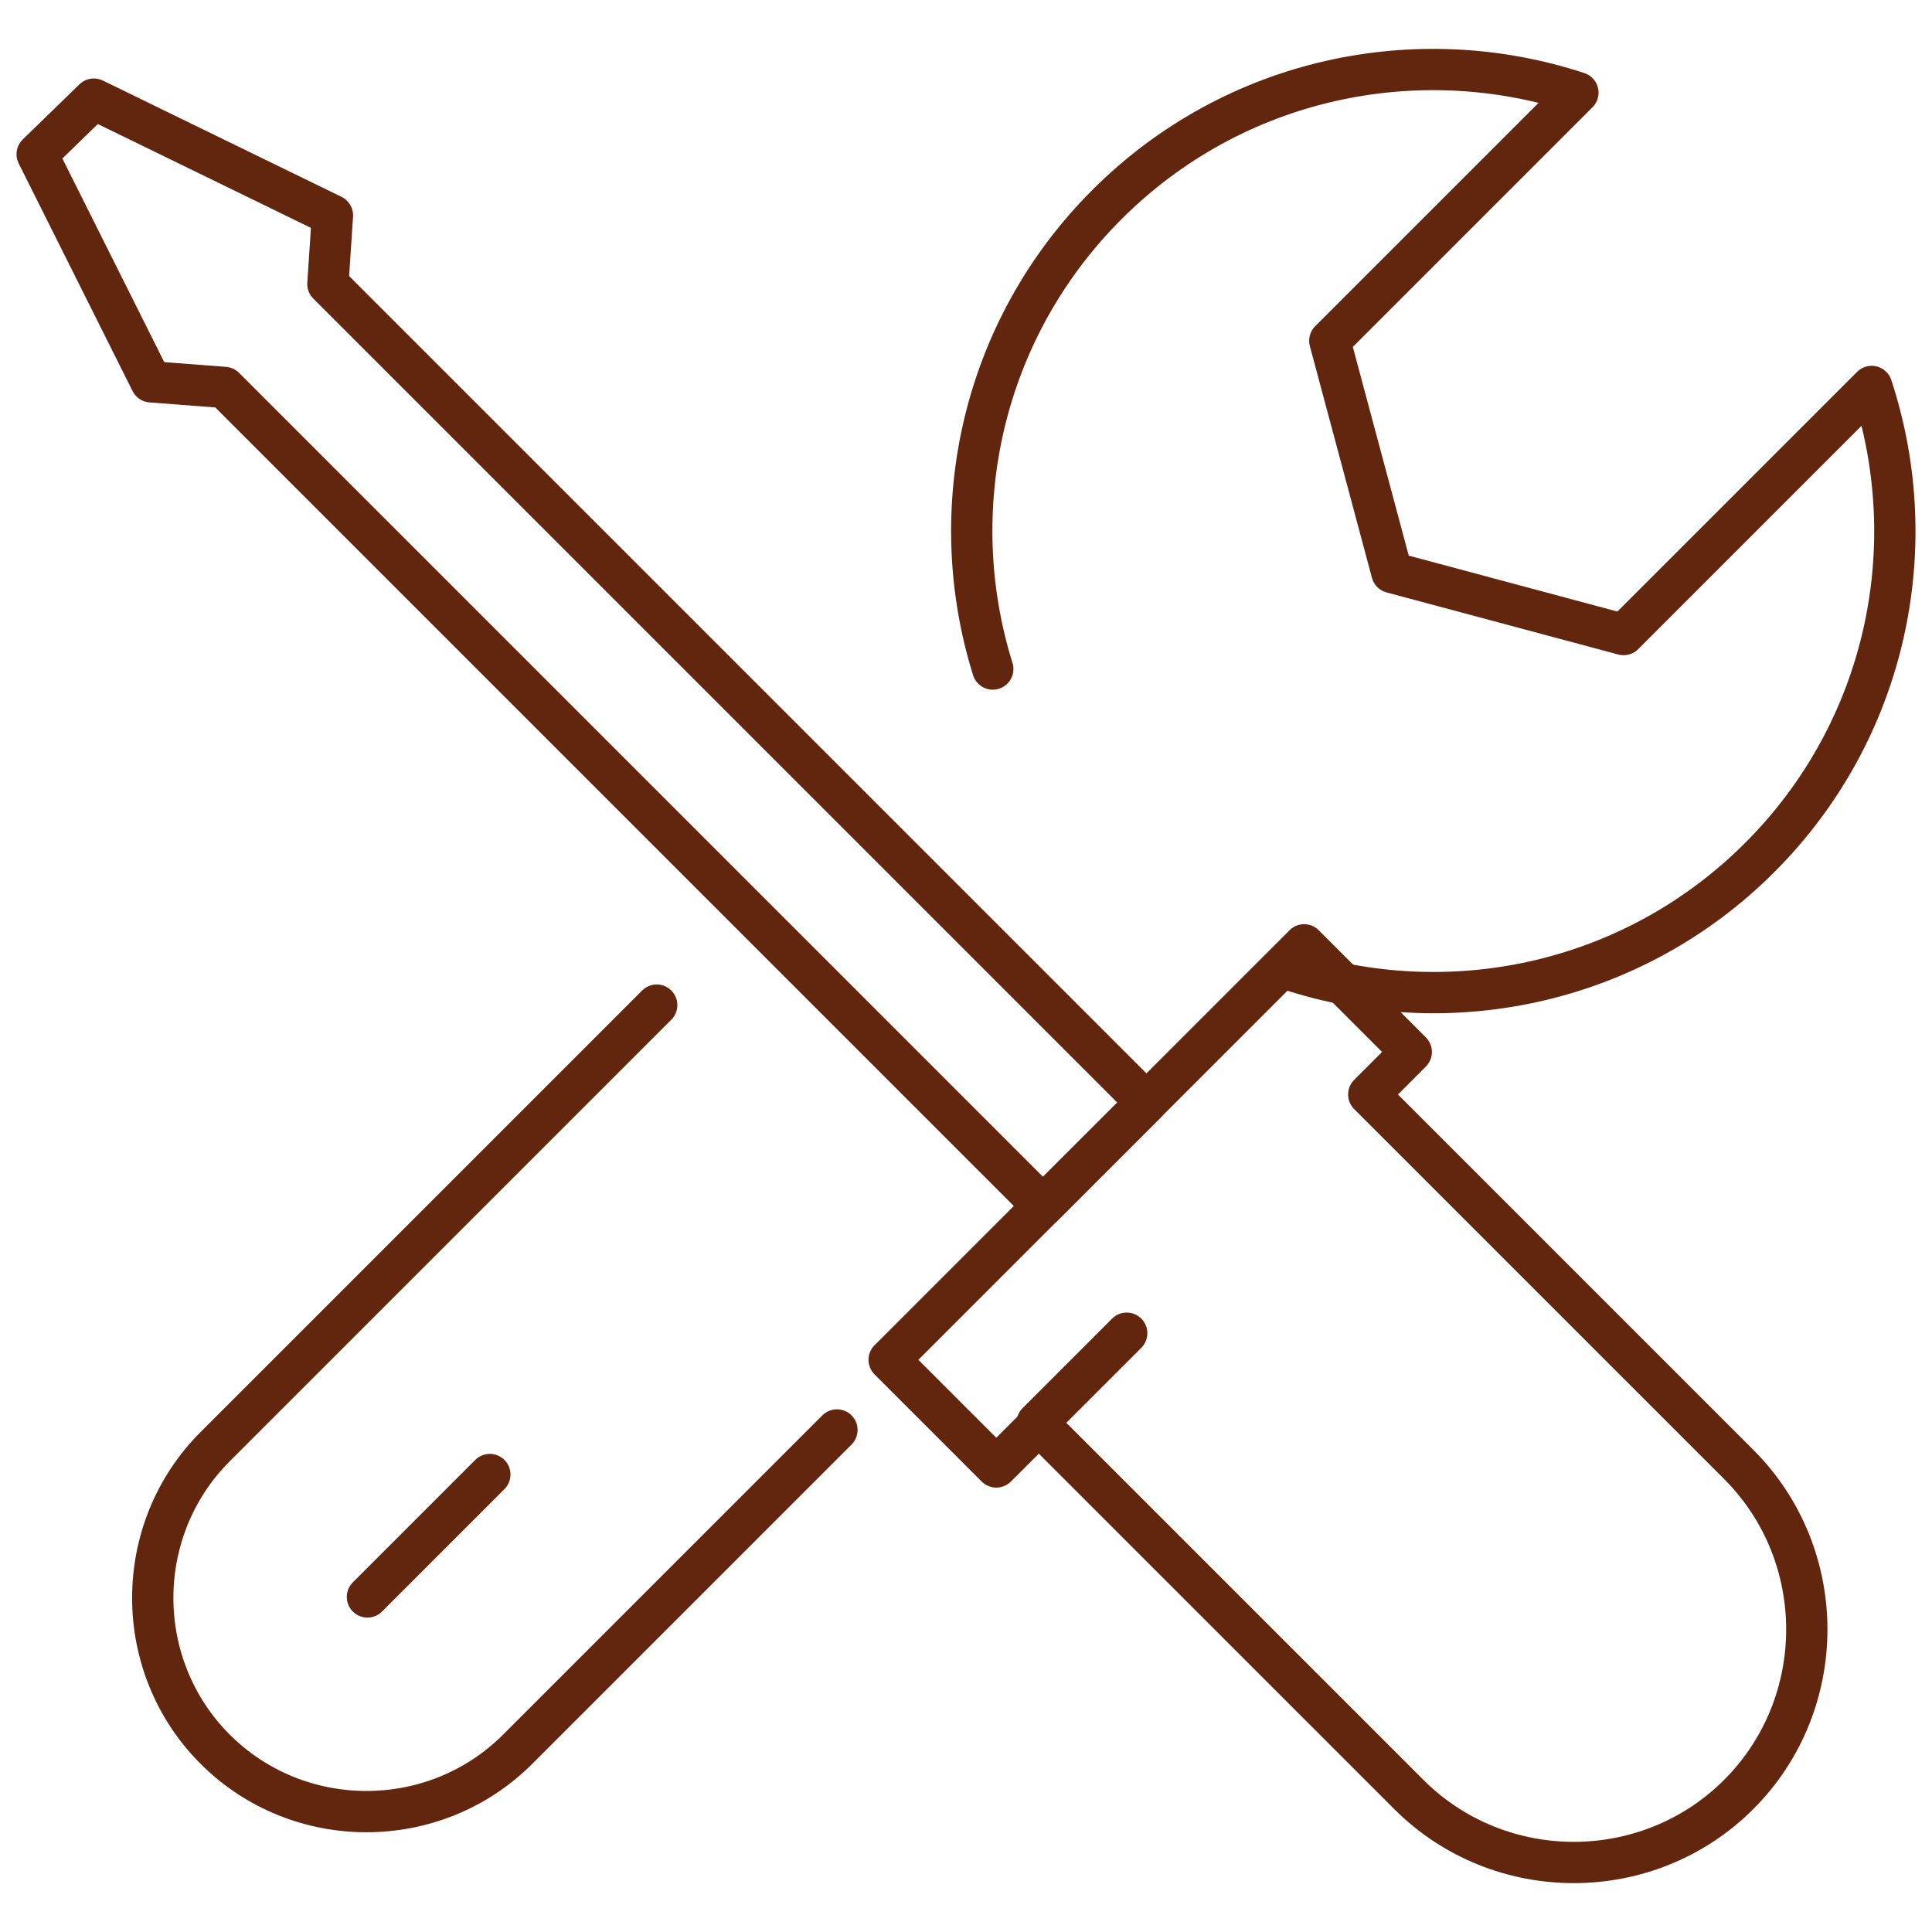
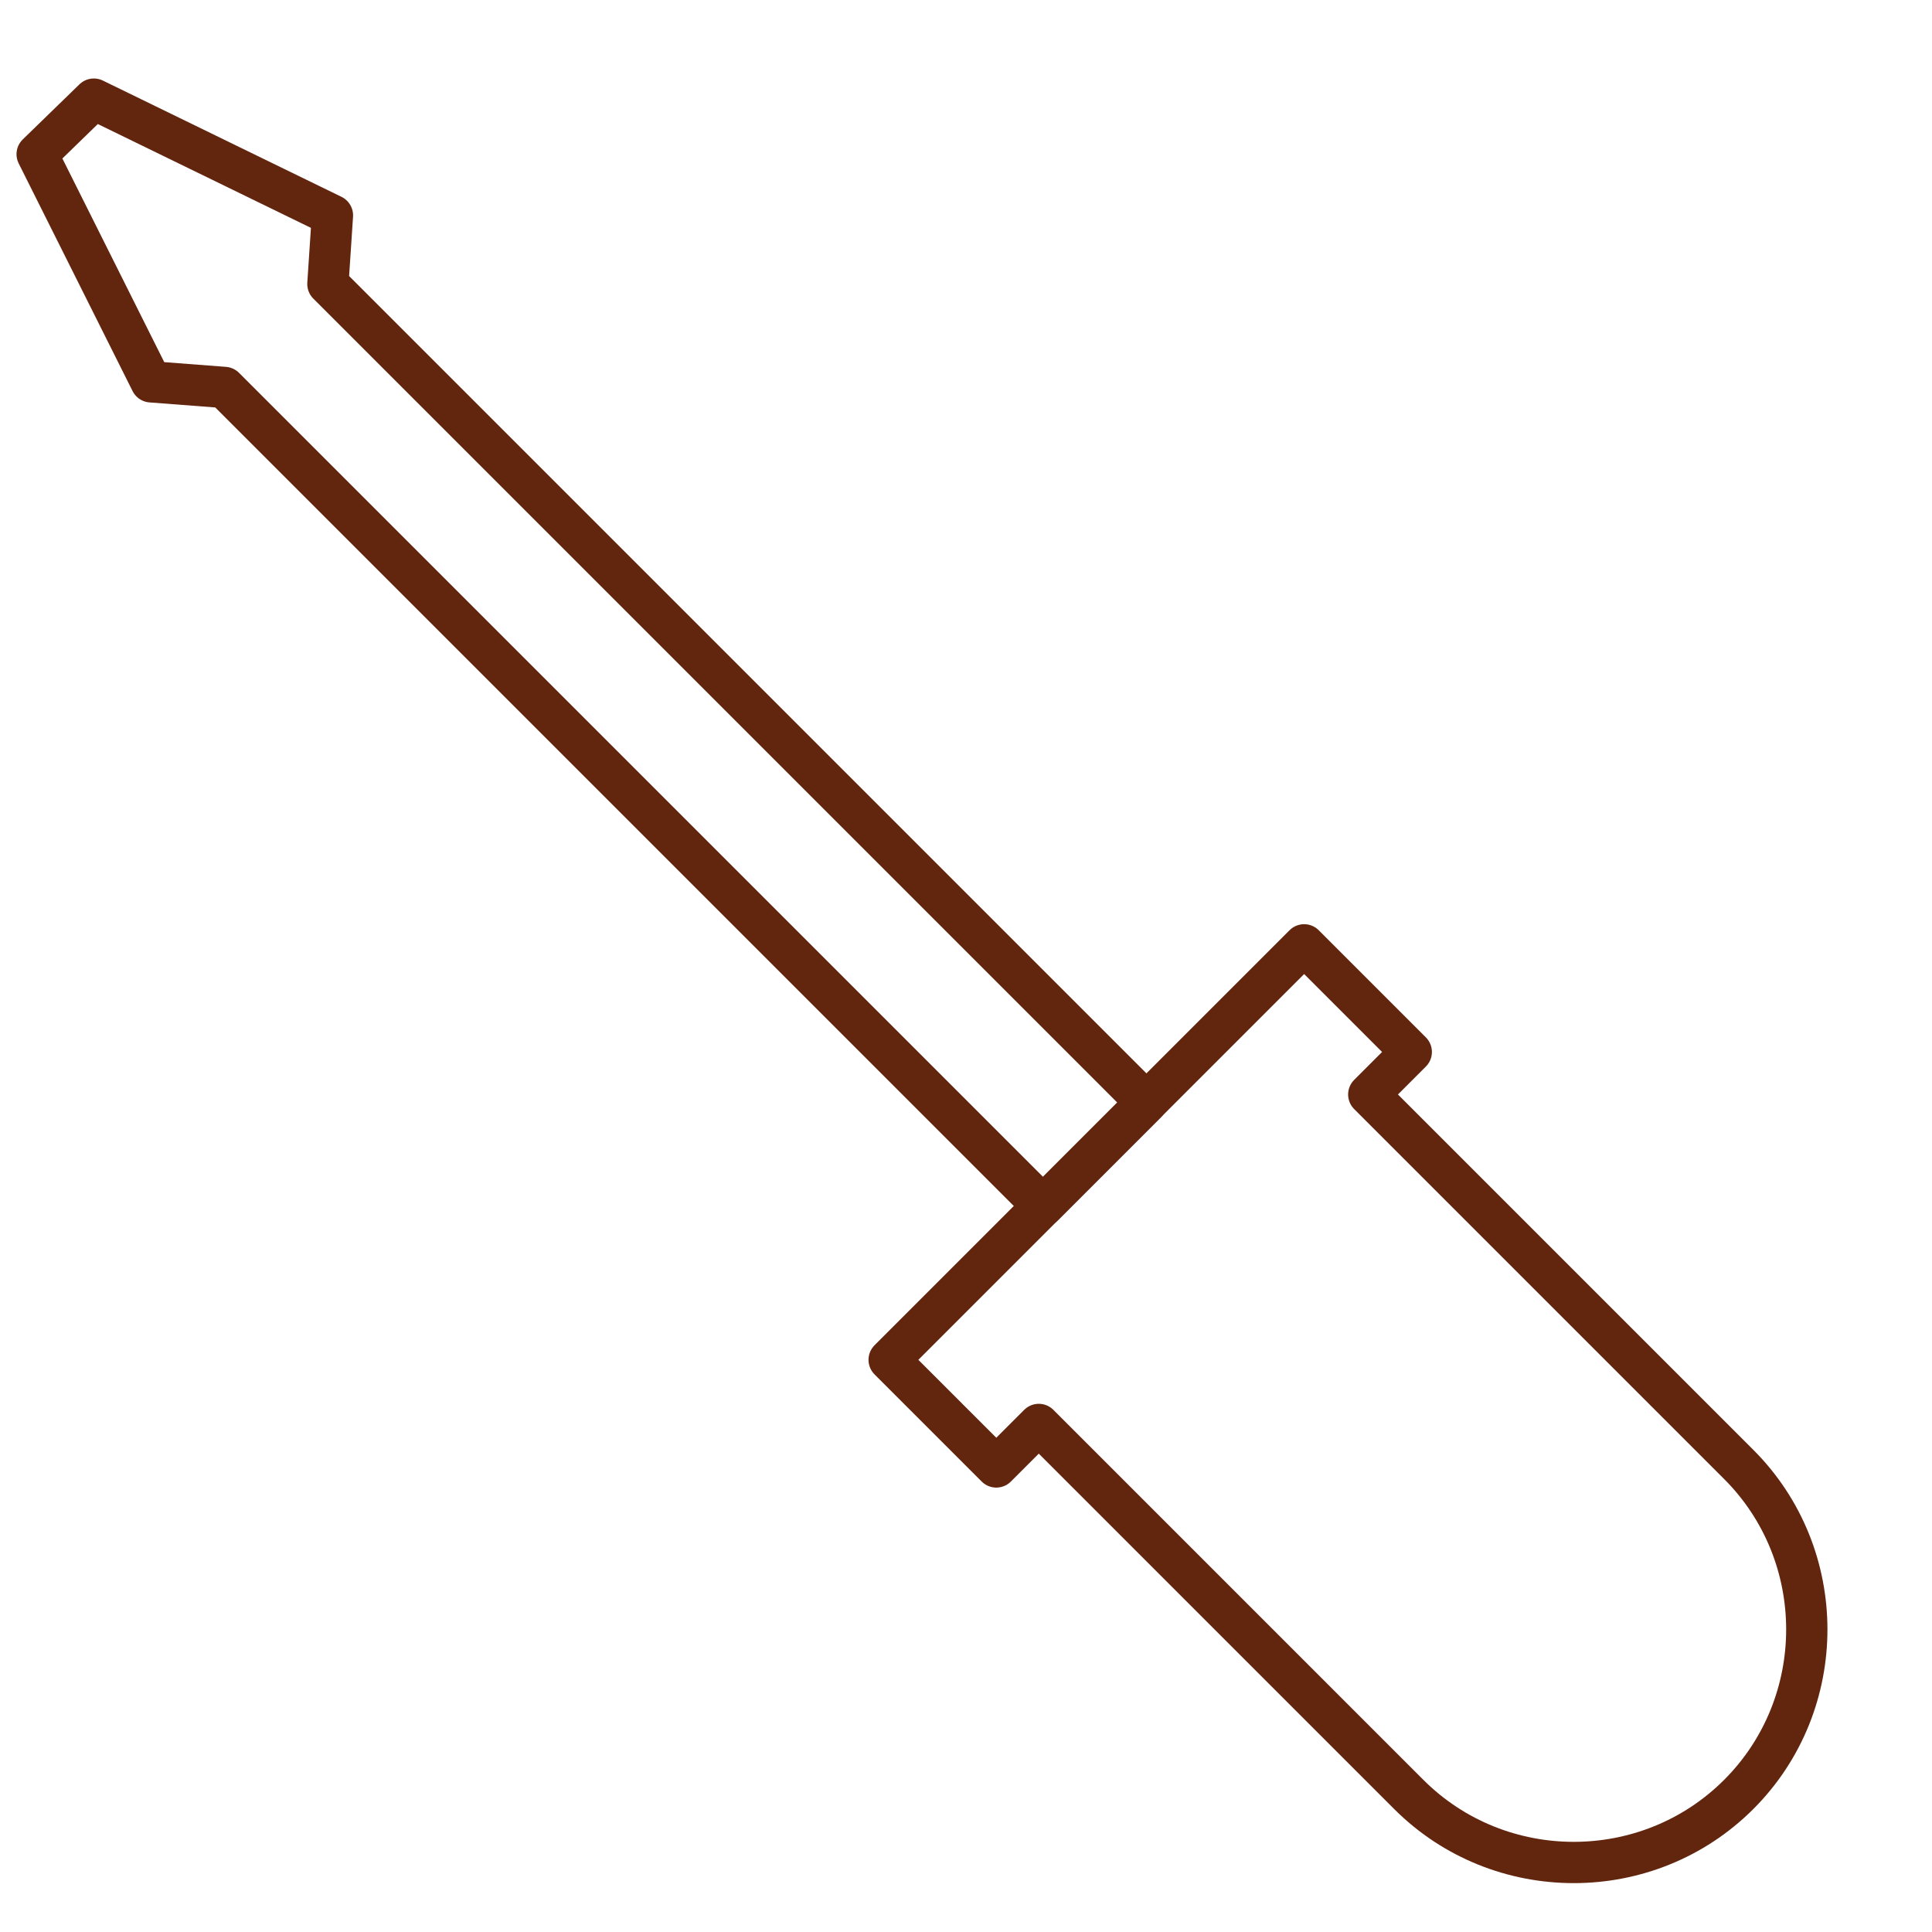
<svg xmlns="http://www.w3.org/2000/svg" xml:space="preserve" style="enable-background:new 0 0 374.4 374.4;" viewBox="0 0 374.4 374.4" y="0px" x="0px" id="Calque_1" version="1.1">
  <g>
    <g>
-       <path d="M127.264,194.778l-85.569,85.569c-16.123,16.123-16.123,42.507,0,58.63l0,0c16.123,16.123,42.507,16.123,58.63,0l61.866-61.866" style="fill:none;stroke:#62250E;stroke-width:8;stroke-linecap:round;stroke-linejoin:round;stroke-miterlimit:10;" />
-       <path d="M251.02,188.282c30.745,9.6,65.642,2.245,89.997-22.109c24.695-24.695,31.91-60.229,21.694-91.282l-48.08,48.08l-44.899-12.031    l-12.031-44.899l48.08-48.08c-31.054-10.216-66.587-3-91.282,21.694c-24.355,24.355-31.71,59.252-22.109,89.997" style="fill:none;stroke:#62250E;stroke-width:8;stroke-linecap:round;stroke-linejoin:round;stroke-miterlimit:10;" />
-       <line y2="285.747" x2="94.925" y1="309.469" x1="71.203" style="fill:none;stroke:#62250E;stroke-width:8;stroke-linecap:round;stroke-linejoin:round;stroke-miterlimit:10;" />
-     </g>
+       </g>
    <g>
      <path d="M252.728,183.099l-8.236,8.236l-63.947,63.947l-8.236,8.236l20.76,20.76l8.236-8.236l71.697,71.698    c17.585,17.585,46.361,17.585,63.947,0l0,0c17.585-17.585,17.585-46.361,0-63.947l-71.698-71.697l8.236-8.236L252.728,183.099z" style="fill:none;stroke:#62250E;stroke-width:8;stroke-linecap:round;stroke-linejoin:round;stroke-miterlimit:10;" />
-       <line y2="275.719" x2="200.984" y1="258.361" x1="218.342" style="fill:none;stroke:#62250E;stroke-width:8;stroke-linecap:round;stroke-linejoin:round;stroke-miterlimit:10;" />
      <polygon points="43.496,75.083 29.266,73.994 7.2,29.885 18.184,19.21 64.423,41.74 63.543,55.036 222.167,213.66 202.12,233.707" style="fill:none;stroke:#62250E;stroke-width:8;stroke-linecap:round;stroke-linejoin:round;stroke-miterlimit:10;" />
    </g>
  </g>
</svg>